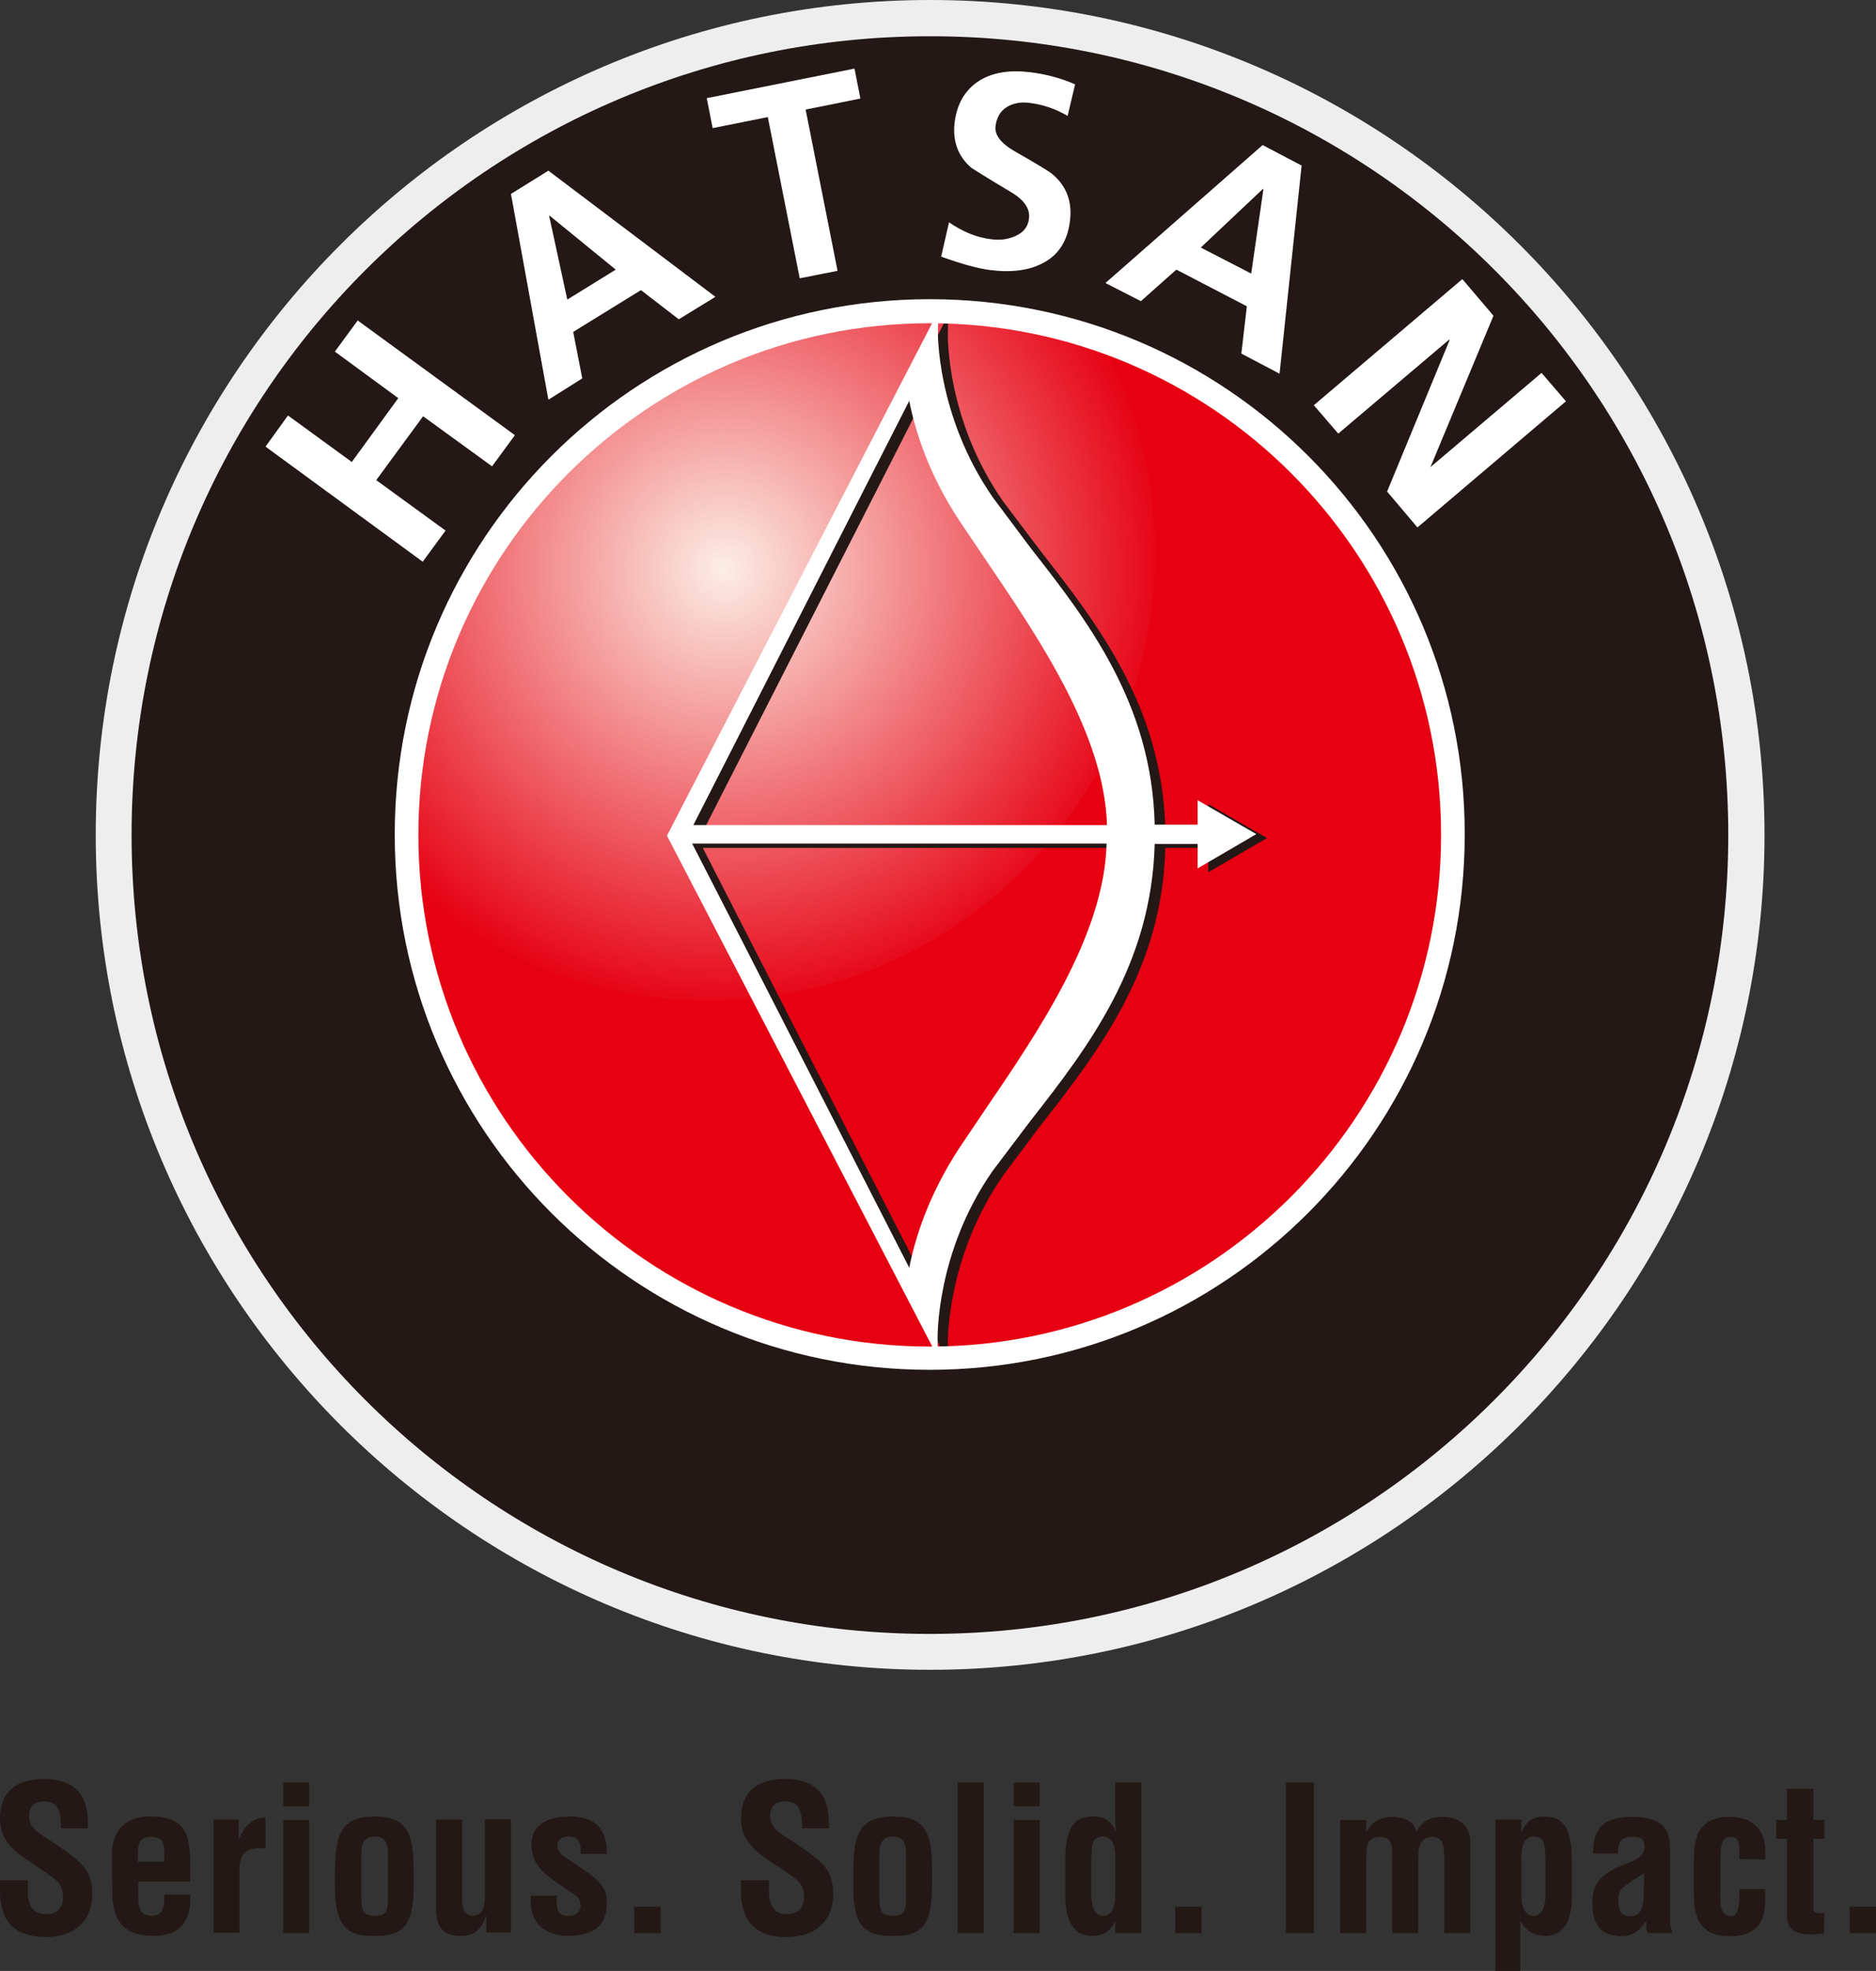
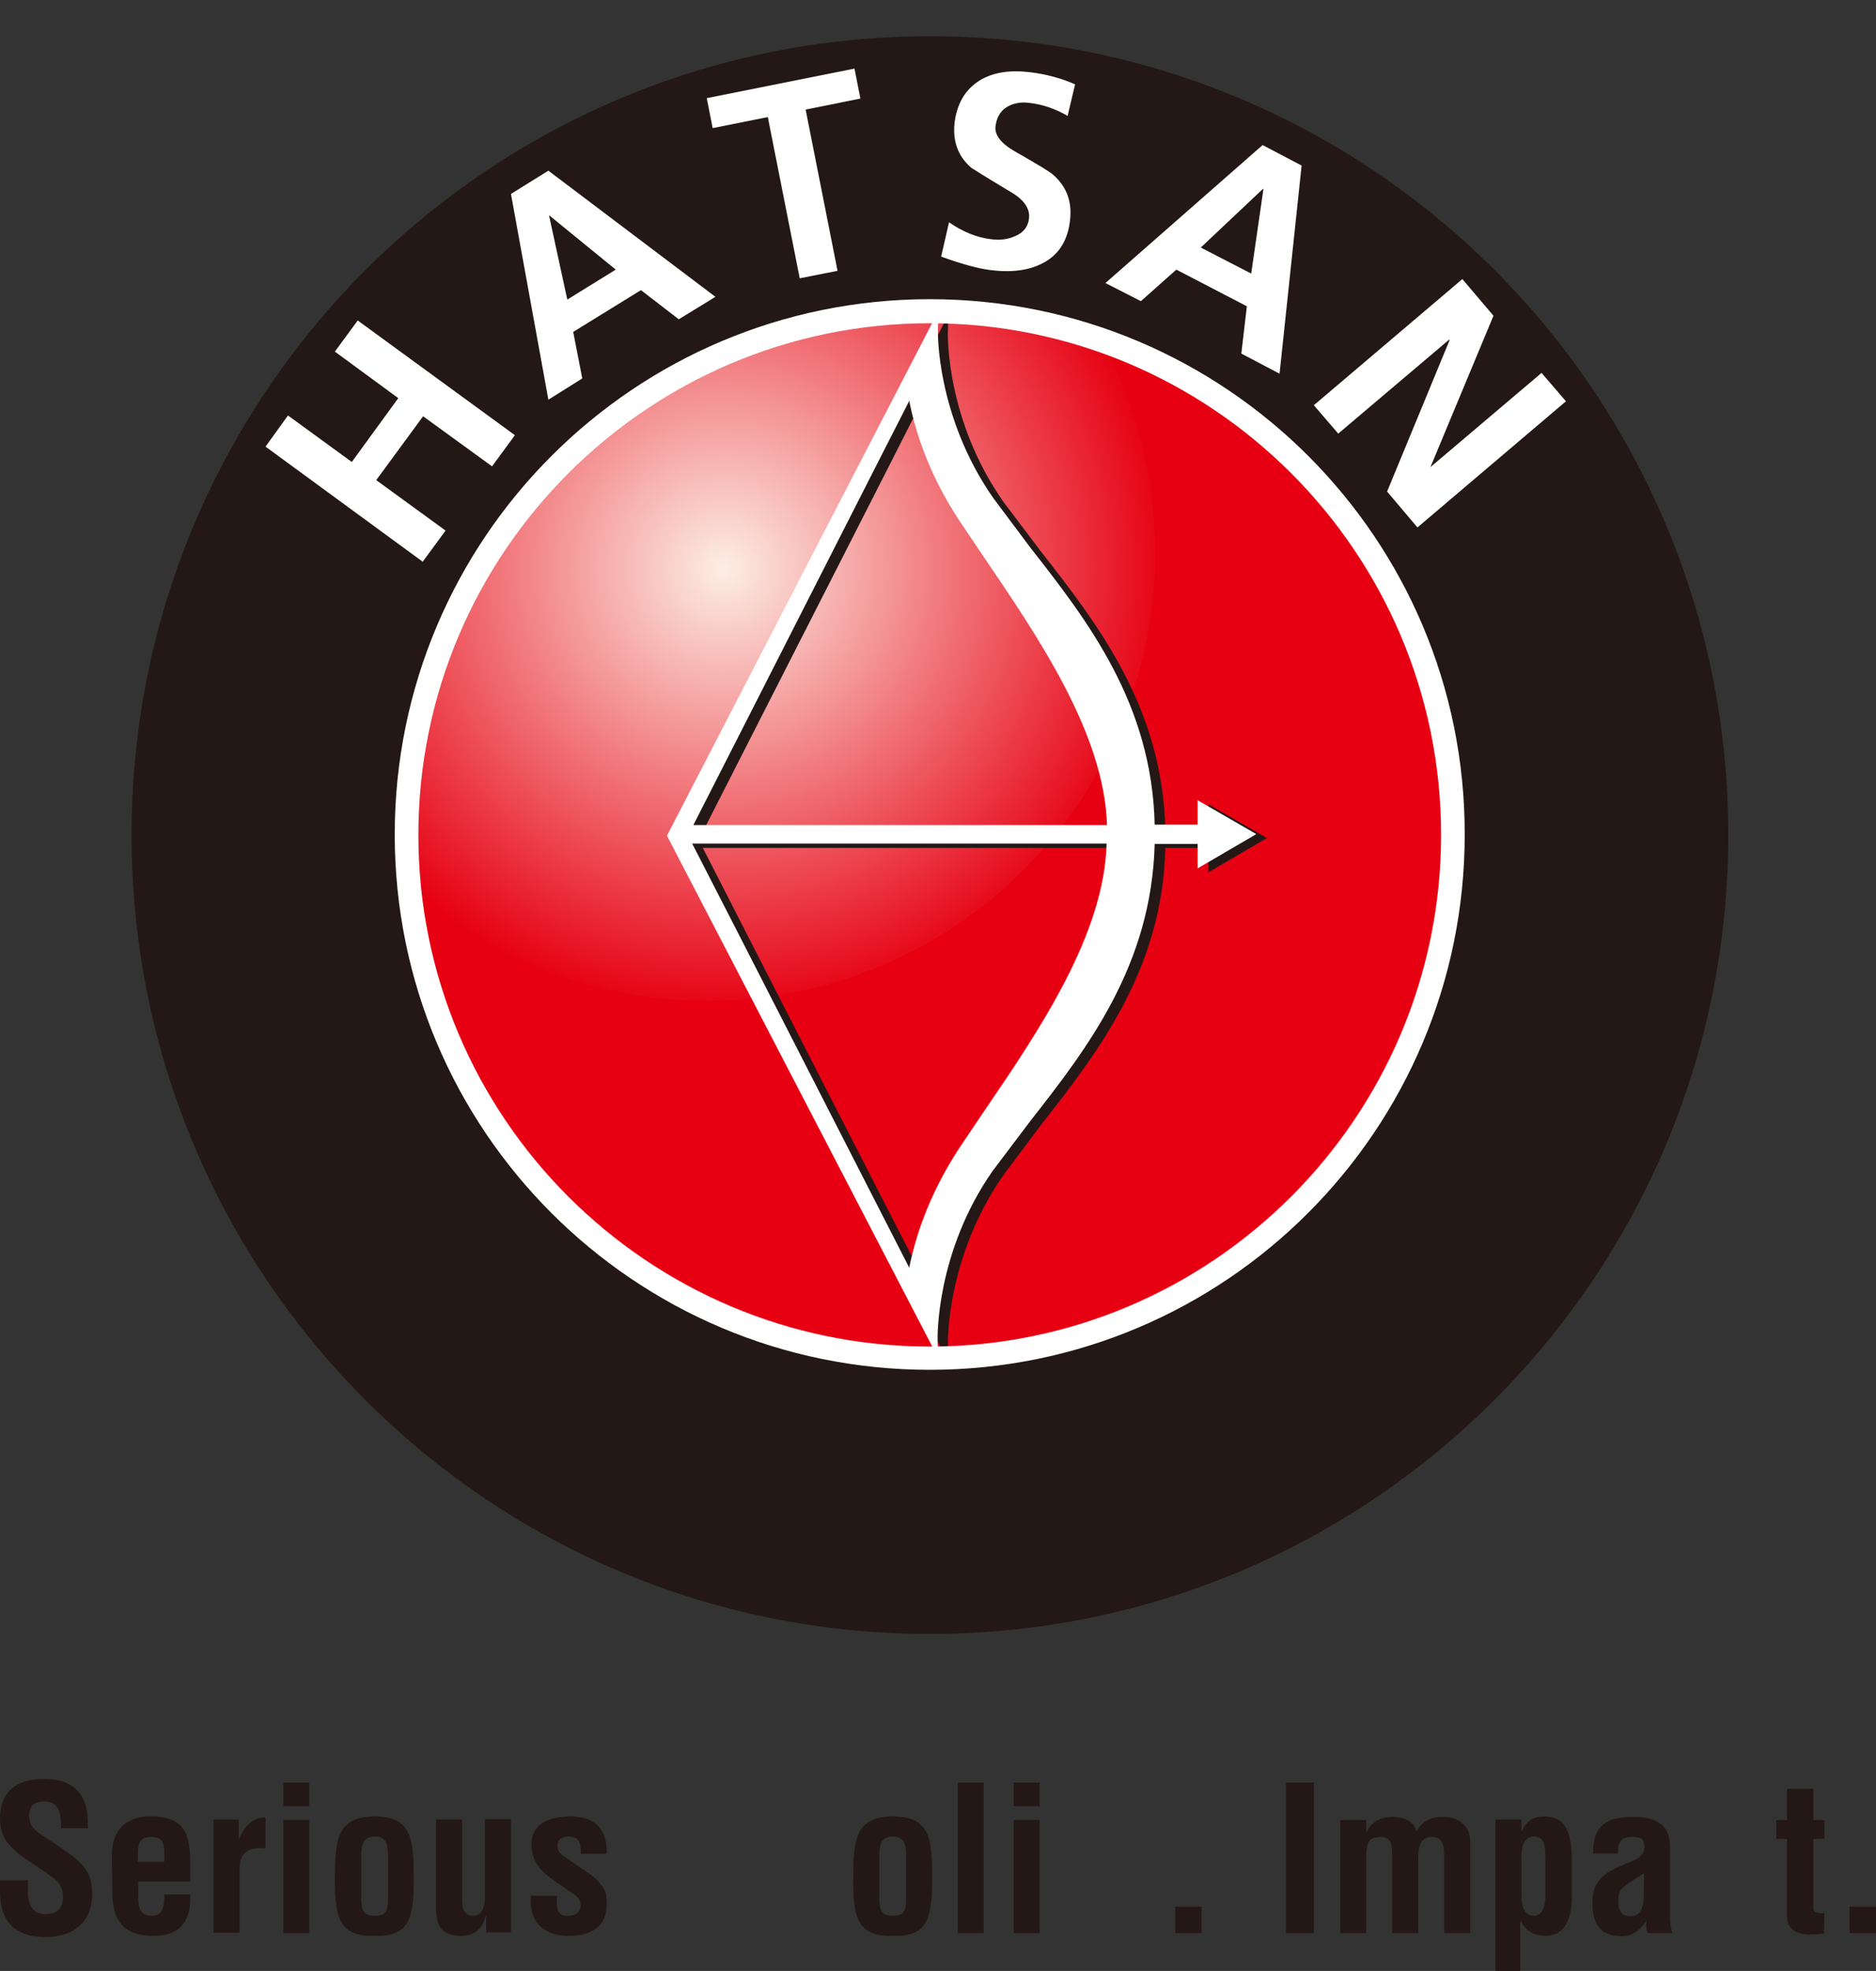
<svg xmlns="http://www.w3.org/2000/svg" xmlns:xlink="http://www.w3.org/1999/xlink" version="1.1" id="layer" x="0px" y="0px" viewBox="0 0 476.2 500" style="enable-background:new 0 0 476.2 500;" xml:space="preserve">
  <rect x="0" y="0" width="476.2" height="500" fill="#333333" stroke="none" />
  <style type="text/css">
	.st0{fill:#EEEEEF;}
	.st1{fill:#231815;}
	.st2{fill:#E60012;}
	.st3{fill:#FFFFFF;}
	
		.st4{clip-path:url(#SVGID_00000183944747706702602610000011870249207622518969_);fill:url(#SVGID_00000134223638133414930290000001924530509316284823_);}
</style>
-   <path class="st0" d="M24.3,211.8c0,116.8,95,211.8,211.8,211.8s211.8-95,211.8-211.8S352.9,0,236.1,0S24.3,95,24.3,211.8" />
  <path class="st1" d="M438.7,211.8c0,111.9-90.7,202.7-202.7,202.7c-111.9,0-202.6-90.7-202.6-202.7C33.4,99.9,124.1,9.2,236,9.2  C348,9.1,438.7,99.8,438.7,211.8" />
  <path class="st2" d="M103.3,211.8c0,73.2,59.6,132.8,132.8,132.8S368.9,285,368.9,211.8S309.4,79,236.1,79S103.3,138.6,103.3,211.8" />
  <polygon class="st3" points="107.3,142.5 67.4,113.3 73.1,105.4 89.3,117.2 101.1,101 85,89.2 90.8,81.3 130.7,110.4 124.9,118.3   107.4,105.6 95.5,121.8 113.1,134.6 " />
  <path class="st3" d="M147.8,96l-2.3-11.8l17.2-10.6l9.6,7.4l9.3-5.7l-42.4-32l-9.5,5.9l9.5,52.2L147.8,96z M144,76l-4.6-21.2  l0.1-0.1l16.8,13.7L144,76z" />
  <polygon class="st3" points="203,70.6 194.9,29.7 180.9,32.5 179.4,24.9 216.9,17.4 218.4,25 204.5,27.8 212.6,68.7 " />
  <path class="st3" d="M272.9,21.4l-1.9,8c-3.1-1.8-6.3-2.9-9.7-3.3c-2.2-0.3-4.2,0.1-5.8,1.1c-1.6,1-2.5,2.6-2.8,4.8  c-0.3,2.2,1.4,4.4,4.9,6.4c5.8,3.3,9.1,5.3,9.8,6c3.4,3,4.8,6.9,4.2,11.6c-0.6,5.2-3,8.8-7,10.8c-3.4,1.8-7.9,2.4-13.3,1.7  c-3.2-0.4-7.4-1.6-12.4-3.4l2-8.7c3.5,2.4,7.1,3.9,10.8,4.3c2.2,0.3,4.2,0,6-0.8c2.1-0.9,3.3-2.4,3.5-4.5c0.3-2.5-1.3-4.8-4.8-6.8  c-6.2-3.7-9.5-5.8-9.8-6c-3.4-2.9-4.8-6.7-4.3-11.4c0.6-4.9,2.7-8.5,6.4-10.8c3.3-2,7.5-2.7,12.6-2.1  C265.6,18.8,269.5,19.9,272.9,21.4" />
  <path class="st3" d="M289.6,76.4l9-8l17.9,9.3l-1.4,12l9.7,5.1l5.6-52.8l-9.9-5.2l-39.9,35L289.6,76.4z M304.8,62.8l15.8-14.9  l0.1,0.1l-3.1,21.4L304.8,62.8z" />
  <polygon class="st3" points="333.5,102.8 371.2,70.8 379.1,80.1 363.1,118.5 391.3,94.6 397.5,101.8 359.8,133.8 352.1,124.7   368,86.2 367.8,86.2 339.7,110 " />
  <path class="st2" d="M103.3,211.8c0,73.2,59.6,132.8,132.8,132.8S368.9,285,368.9,211.8S309.4,79,236.1,79S103.3,138.6,103.3,211.8" />
  <g>
    <g>
      <defs>
        <path id="SVGID_1_" d="M103.3,211.8c0,4.5,0.2,9,0.7,13.3c20.1,17.9,46.5,28.8,75.6,28.8c62.7,0,113.6-50.9,113.6-113.6     c0-19.5-4.9-37.9-13.6-54C266,81.6,251.4,79,236.2,79C162.8,79,103.3,138.6,103.3,211.8" />
      </defs>
      <clipPath id="SVGID_00000116229250016161749430000006000423812710594237_">
        <use xlink:href="#SVGID_1_" style="overflow:visible;" />
      </clipPath>
      <radialGradient id="SVGID_00000080188505274075260280000005399437824456457406_" cx="-59.153" cy="-65.022" r="7.277" gradientTransform="matrix(15.528 0 0 15.528 1102.272 1153.997)" gradientUnits="userSpaceOnUse">
        <stop offset="0" style="stop-color:#FCEDE4" />
        <stop offset="5.645750e-03" style="stop-color:#FCEDE4" />
        <stop offset="1" style="stop-color:#E60012" />
      </radialGradient>
      <rect x="103.3" y="79" style="clip-path:url(#SVGID_00000116229250016161749430000006000423812710594237_);fill:url(#SVGID_00000080188505274075260280000005399437824456457406_);" width="189.9" height="174.9" />
    </g>
  </g>
  <path class="st1" d="M283.6,215.1H178.4c7.5,14.7,52.3,102.2,55.1,107.6c1.4-7.1,4.7-18.3,12.8-30.5l6.4-9.5  C266.2,262.9,283,238.2,283.6,215.1 M233.5,102.8c-2.8,5.6-46.4,91.1-54.8,107.6h104.9c-0.6-23.1-17.4-47.7-30.9-67.6l-6.4-9.5  C238.2,121,234.9,109.9,233.5,102.8 M306.7,221.3v-6.2h-10.9c-0.7,30.7-17,51.7-31.5,70.2l-9.6,12.8c-14.5,20.8-14.1,42.5-14.1,42.7  l0.1,4.7L171.8,213l68.9-133.1l-0.1,4.7c0,0.2-0.5,21.9,14.1,42.7l9.6,12.7c14.5,18.5,30.7,39.5,31.5,70.2h10.9V204l14.9,8.6  L306.7,221.3z" />
  <path class="st3" d="M236,75.9c-75,0-135.8,60.8-135.8,135.8S161,347.5,236,347.5s135.8-60.8,135.8-135.8  C371.9,136.7,311.1,75.9,236,75.9 M236,82c71.6,0,129.8,58.2,129.8,129.8S307.6,341.6,236,341.6s-129.8-58.2-129.8-129.8  S164.5,82,236,82" />
  <path class="st3" d="M250,281.6l-6.4,9.5c-8.1,12.3-11.4,23.4-12.8,30.5c-2.8-5.4-47.5-92.9-55.1-107.6h105.2  C280.3,237.2,263.5,261.8,250,281.6 M243.6,132.2l6.4,9.5c13.5,19.9,30.3,44.4,31,67.6H176c8.4-16.4,51.9-102,54.8-107.6  C232.2,108.8,235.5,120,243.6,132.2 M318.9,211.6L304,203v6.2h-10.9c-0.7-30.7-17-51.7-31.5-70.2l-9.5-12.7  c-14.5-20.8-14.1-42.5-14-42.7l0.1-4.7L169.3,212l68.8,132.4l-0.1-4.7c0-0.2-0.5-22,14-42.7l9.6-12.7c14.5-18.5,30.7-39.5,31.5-70.2  H304v6.2L318.9,211.6z" />
  <g>
    <path class="st1" d="M15.5,463.8c0-3.4-0.3-6.8-4.2-6.8c-2.4,0-3.9,1-3.9,3.6c0,2.9,1.8,4,4.1,5.5c2.3,1.5,6.7,4.3,8.7,6.3   c2.4,2.4,3.2,4.7,3.2,8c0,7.2-4.8,11-11.8,11C3,491.4,0,486.6,0,479.8V477h7.1v2.2c-0.2,3.7,1,6.4,4.5,6.4c3,0,4.4-1.6,4.4-4.5   c0-2.2-1-3.8-2.9-5c-3.7-2.9-8.4-5-11.3-8.8c-1.2-1.7-1.8-3.8-1.8-5.9c0-6.5,3.7-10.1,11.2-10.1c11.4,0,11.1,8.8,11.1,12.5   L15.5,463.8L15.5,463.8z" />
    <path class="st1" d="M28.4,471.5c-0.3-6.8,3.2-10.7,9.7-10.7c9.2,0,10.2,4.8,10.2,12.6v3.9H35.1v4.2c0,3.8,1.5,4.5,3.5,4.5   c2.4,0,3.2-1.8,3.1-5.4h6.6c0.3,6.4-2.4,10.5-9.2,10.5c-7.6,0-10.8-3.6-10.6-12.1L28.4,471.5L28.4,471.5z M41.7,472.3v-2.5   c-0.1-2.9-0.8-3.8-3.5-3.8c-3.3,0-3.2,2.6-3.2,5.1v1.2H41.7z" />
-     <path class="st1" d="M60.6,466.7L60.6,466.7c0.9-2.1,1.7-3.3,2.7-4.1c1.9-1.6,3.2-1.5,4.1-1.5v7.8c-3.7-0.4-6.5,0.6-6.6,4.8v16.6   h-6.6v-28.7h6.4L60.6,466.7L60.6,466.7z" />
+     <path class="st1" d="M60.6,466.7L60.6,466.7c0.9-2.1,1.7-3.3,2.7-4.1c1.9-1.6,3.2-1.5,4.1-1.5v7.8c-3.7-0.4-6.5,0.6-6.6,4.8v16.6   h-6.6v-28.7h6.4L60.6,466.7z" />
    <path class="st1" d="M71.9,458.2v-6h6.6v6H71.9z M71.9,490.4v-28.7h6.6v28.7H71.9z" />
    <path class="st1" d="M85,477c0.1-9.8,0.2-16.2,10.1-16.2c9.8,0,9.9,6.3,9.9,16.2c0.1,10-1.4,14.3-9.9,14.1   C86.5,491.3,85,487,85,477z M91.7,481c0,3.5,0.3,5,3.5,5c3.1,0,3.3-1.5,3.3-5v-9.6c0-2.7,0-5.5-3.3-5.5c-3.5,0-3.5,2.8-3.5,5.5V481   z" />
    <path class="st1" d="M123.4,486.1h-0.1c-1,3.4-3,5-6.2,5c-5.3,0-6.4-2.7-6.4-7.5v-22h6.6v19.7c0,1.3,0,2.7,0.7,3.8   c0.6,0.6,1.2,0.9,2,0.9c3.1,0,3.1-3.5,3.1-5.8v-18.7h6.6v28.7h-6.3L123.4,486.1L123.4,486.1z" />
    <path class="st1" d="M141.4,480.9c-0.5,5.3,1.5,5.1,3.1,5.1c1.9,0,3.2-1.4,2.8-3.2c-0.1-1.6-2-2.5-3.3-3.4l-3.6-2.5   c-3.3-2.3-5.5-4.9-5.5-9.1c0-4.4,3.5-7,9.9-7s9.4,3.4,9.2,9.5h-6.6c0.2-3.2-0.8-4.4-3.1-4.4c-1.6,0-2.8,0.7-2.8,2.3   c0,1.7,1.2,2.4,2.5,3.3l5.4,3.7c1.7,1,4.3,3.7,4.5,5.7c0.6,5-0.7,10.2-9.8,10.2c-3.5,0-10.1-1.5-9.3-10.2L141.4,480.9L141.4,480.9z   " />
-     <path class="st1" d="M161,490.4v-6.7h6.7v6.7H161z" />
-     <path class="st1" d="M203.6,463.8c0-3.4-0.3-6.8-4.2-6.8c-2.4,0-3.9,1-3.9,3.6c0,2.9,1.8,4,4.1,5.5c2.3,1.5,6.7,4.3,8.7,6.3   c2.5,2.4,3.2,4.7,3.2,8c0,7.2-4.8,11-11.8,11c-8.6,0-11.6-4.8-11.6-11.6V477h7.1v2.2c-0.1,3.7,1,6.4,4.5,6.4c3,0,4.4-1.6,4.4-4.5   c0-2.2-1-3.8-2.9-5c-3.7-2.9-8.4-5-11.3-8.8c-1.2-1.7-1.8-3.8-1.8-5.9c0-6.5,3.7-10.1,11.2-10.1c11.4,0,11.1,8.8,11.1,12.5   L203.6,463.8L203.6,463.8z" />
    <path class="st1" d="M216.6,477c0-9.8,0.2-16.2,10.1-16.2c9.8,0,9.9,6.3,9.9,16.2c0,10-1.4,14.3-9.9,14.1   C218,491.3,216.5,487,216.6,477z M223.2,481c0,3.5,0.3,5,3.5,5c3.1,0,3.3-1.5,3.3-5v-9.6c0-2.7,0-5.5-3.3-5.5   c-3.5,0-3.5,2.8-3.5,5.5V481z" />
    <path class="st1" d="M243.1,490.4v-38.2h6.6v38.2H243.1z" />
    <path class="st1" d="M257.3,458.2v-6h6.6v6H257.3z M257.3,490.4v-28.7h6.6v28.7H257.3z" />
-     <path class="st1" d="M283.1,487.3L283.1,487.3c-1.4,2.9-3.2,3.7-5.8,3.8c-5.6,0-6.8-5.1-6.9-9.7V471c0.2-7.9,2.7-10.1,6.9-10.2   c2.8,0,4.6,0.9,5.9,3.7h0.1c-0.2-0.9-0.2-1.7-0.2-2.5v-9.8h6.6v38.2h-6.6V487.3z M283.1,472.3c0.1-2.3,0-6.4-3.1-6.4   s-2.8,2.7-3,5.6v9.6c0.2,2.8,0.9,4.9,2.9,4.9c2.1,0,3.2-1.8,3.2-5.1V472.3z" />
    <path class="st1" d="M298.3,490.4v-6.7h6.7v6.7H298.3z" />
    <path class="st1" d="M326.4,490.4v-38.2h7.1v38.2H326.4z" />
    <path class="st1" d="M347,464.6L347,464.6c1.6-3.2,4.3-3.6,6.4-3.7c2.5,0,5.7,1,6.1,3.7h0.1c1.3-2.5,3.4-3.7,6.6-3.7   c4.9,0,7,3.1,7,6.1v23.4h-6.6V471c0-2.6-0.3-5.1-3.2-5c-2.8,0.2-3.4,2.1-3.4,5.5v18.9h-6.6v-19.8c0-2.6-0.2-4.7-3.3-4.6   c-3.1,0.1-3.3,2.3-3.3,5.5v18.9h-6.6v-28.7h6.6v2.9H347z" />
    <path class="st1" d="M386.2,464.6h0.1c1.2-2.8,3-3.8,5.8-3.8c4.3,0.1,6.7,2.4,6.9,10.3v10.4c-0.1,4.6-1.3,9.6-6.9,9.6   c-2.6-0.2-4.4-0.8-6.1-3.7h-0.1V500h-6.3v-38.4h6.6V464.6z M386.2,480.9c0,3.3,1.1,5.1,3.2,5.1c2,0,2.8-2.2,2.9-4.9v-9.6   c-0.2-2.9,0.1-5.6-3-5.6s-3.2,4.1-3.1,6.4V480.9z" />
    <path class="st1" d="M418.3,490.4c-0.5-0.9-0.5-1.9-0.4-3h-0.1c-0.8,1.2-1.6,2.1-2.7,2.8c-1,0.6-2,1-3.2,1c-5.4,0-7.7-2.7-7.7-8.6   c0-6.6,4.6-8.2,9.8-10.3c2.8-1.2,3.8-2.4,3.3-4.8c-0.3-1.3-1.3-1.5-3.1-1.5c-3,0-3.5,1.6-3.5,4.2h-6.3c0-5.5,1.7-9.3,10-9.3   c9,0,9.6,4.7,9.5,8.5v17c0,1.4,0.2,2.7,0.6,4L418.3,490.4L418.3,490.4z M417.3,475.2c-1.6,1.1-3.6,2.2-5.4,3.7   c-1,0.8-1.1,2.2-1.1,3.5c0,2.2,0.7,3.7,3.1,3.7c3.9,0,3.2-4.9,3.4-7.7V475.2z" />
-     <path class="st1" d="M441.5,471.6v-3.2c-0.1-1.6-0.9-2.4-2.3-2.4c-2.5,0-2.5,2.9-2.5,6.4v6.8c-0.2,5.6,0.5,6.6,2.5,6.9   c2-0.1,2.1-1.9,2.3-4.2v-2.7h6.6v2.7c0,6-2.5,9.3-9.1,9.3c-5.9,0-9.2-3.1-9-10.8v-9.3c0-8.1,3.9-10.2,9-10.2c6.7,0,9.1,4.2,9.1,8.5   v2.3L441.5,471.6L441.5,471.6z" />
    <path class="st1" d="M463,490.5c-3.9,0.5-9.4,0.8-9.4-4.5v-19.5h-2.7v-4.8h2.7v-7.9h6.7v7.9h2.8v4.8h-2.8v17.8c0.1,1.2,2,1.1,2.8,1   L463,490.5L463,490.5z" />
    <path class="st1" d="M469.5,490.4v-6.7h6.7v6.7H469.5z" />
  </g>
</svg>